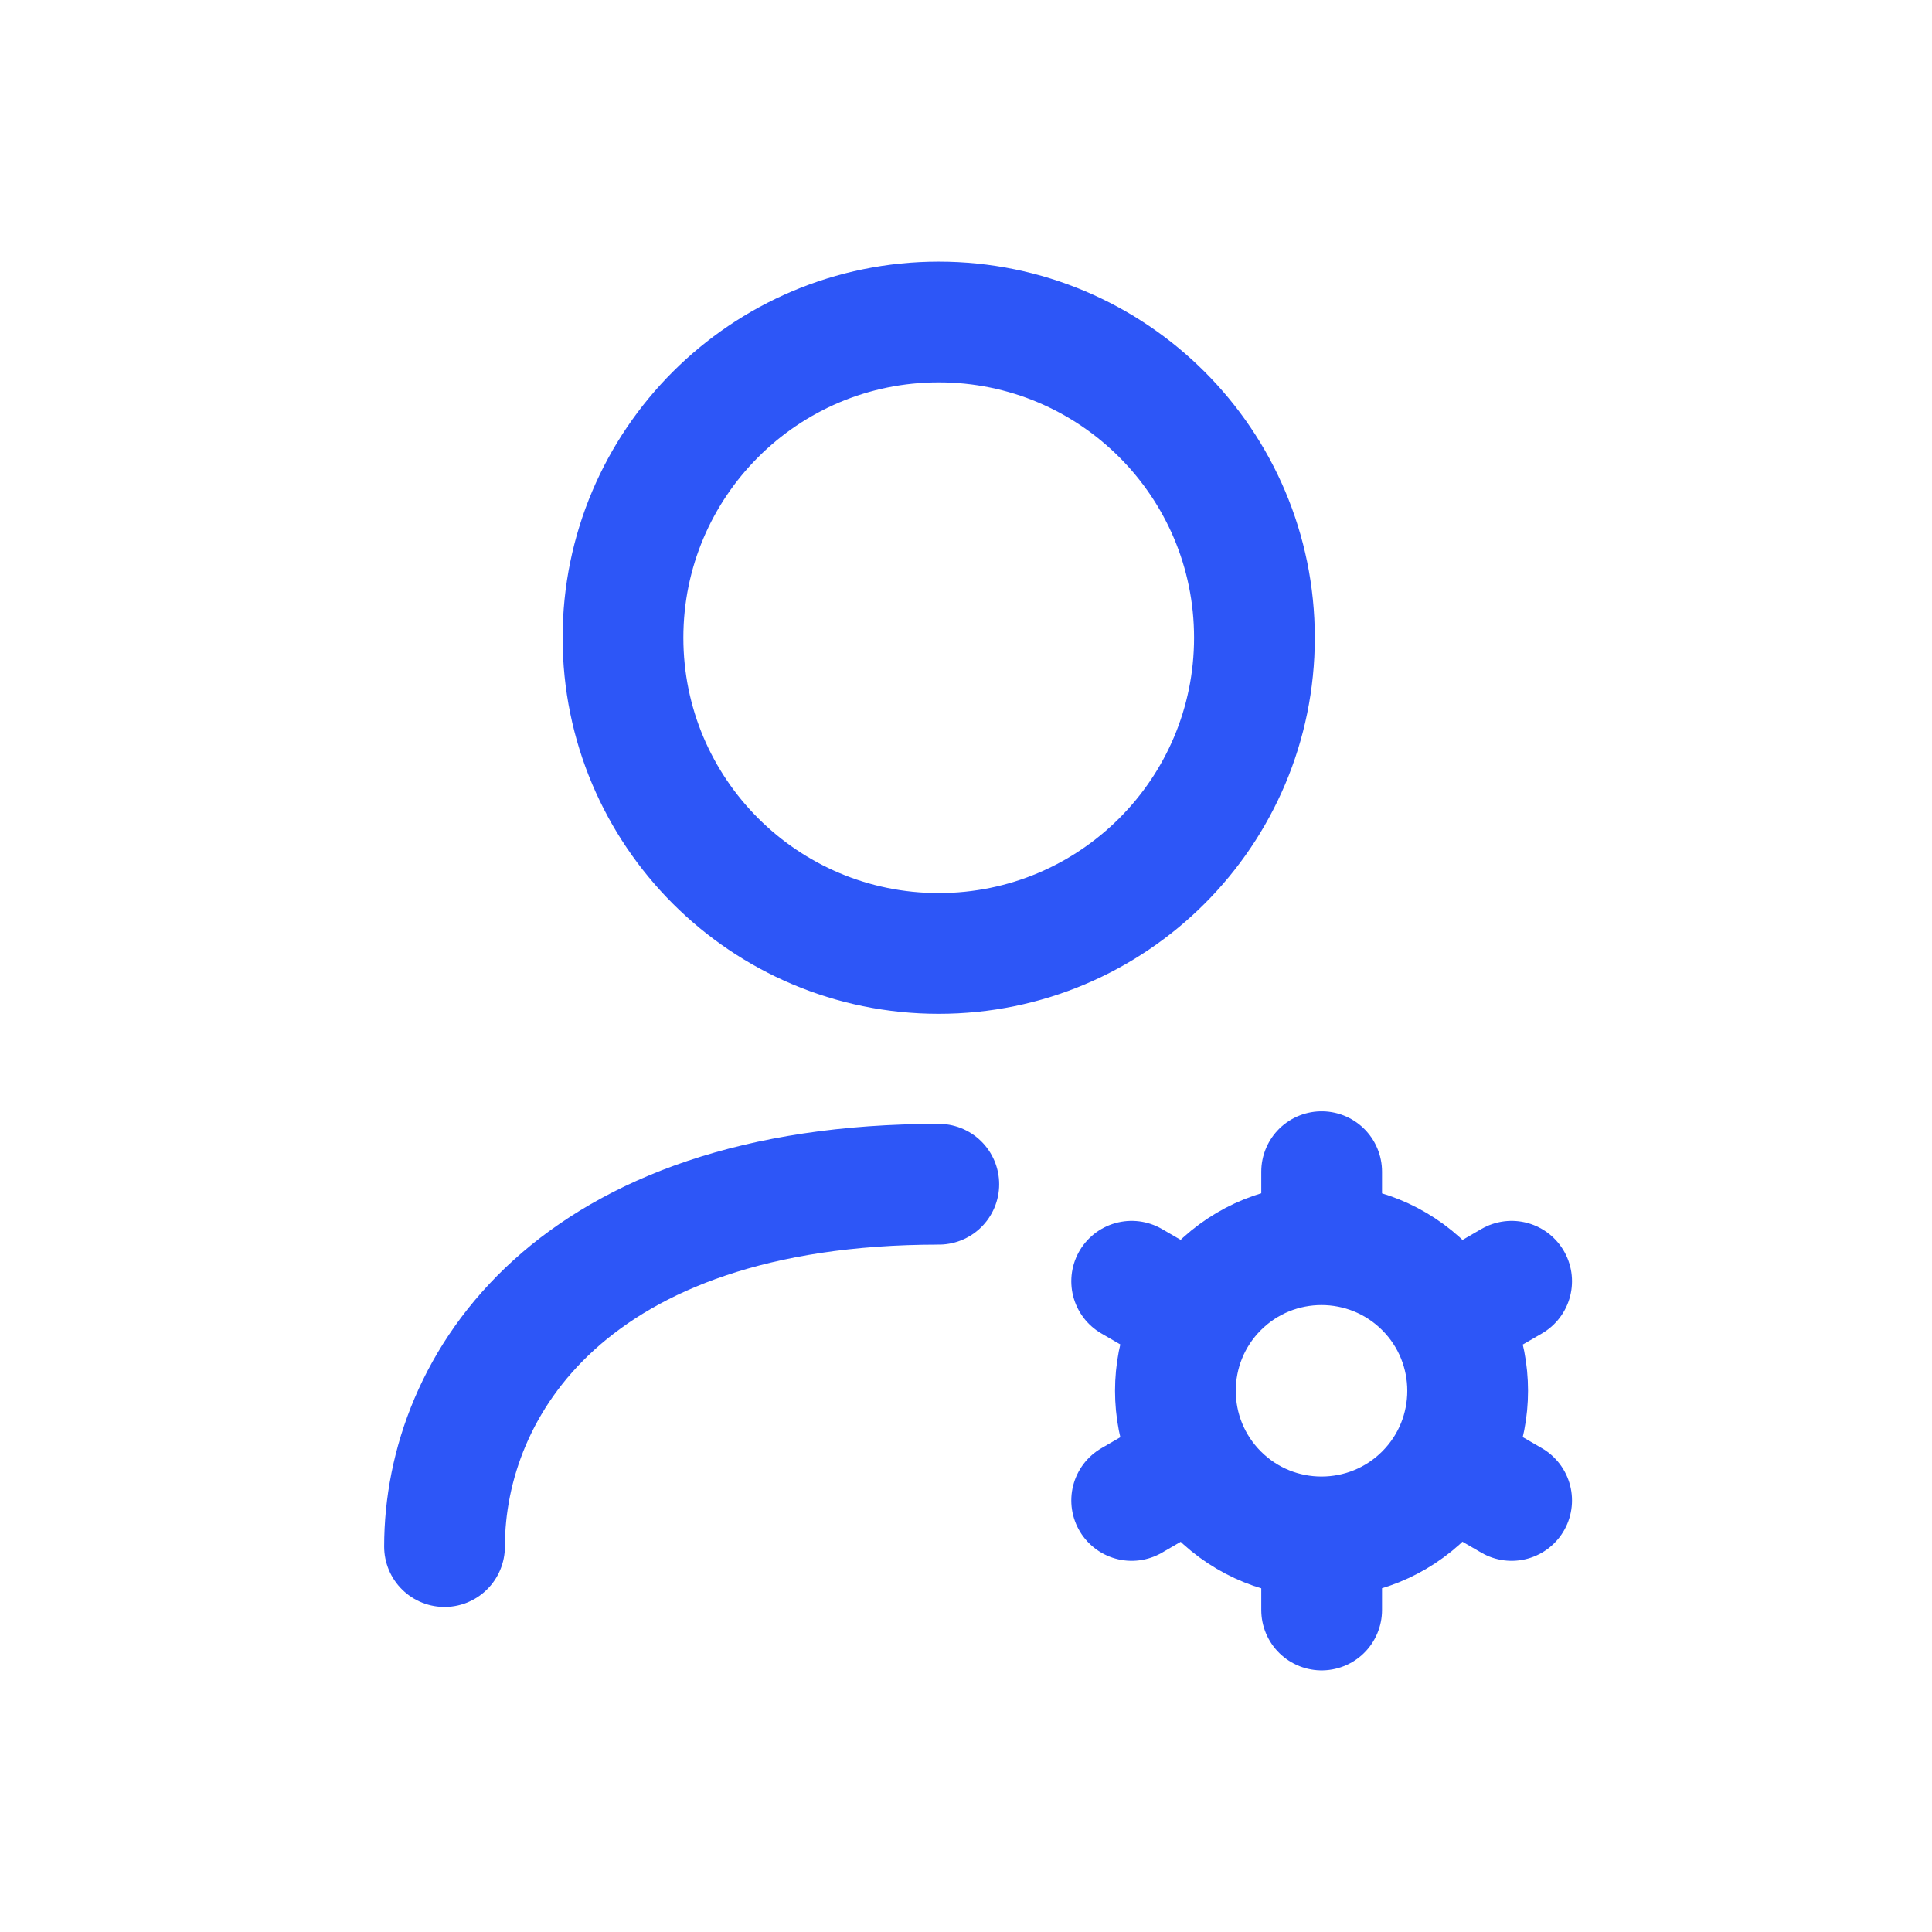
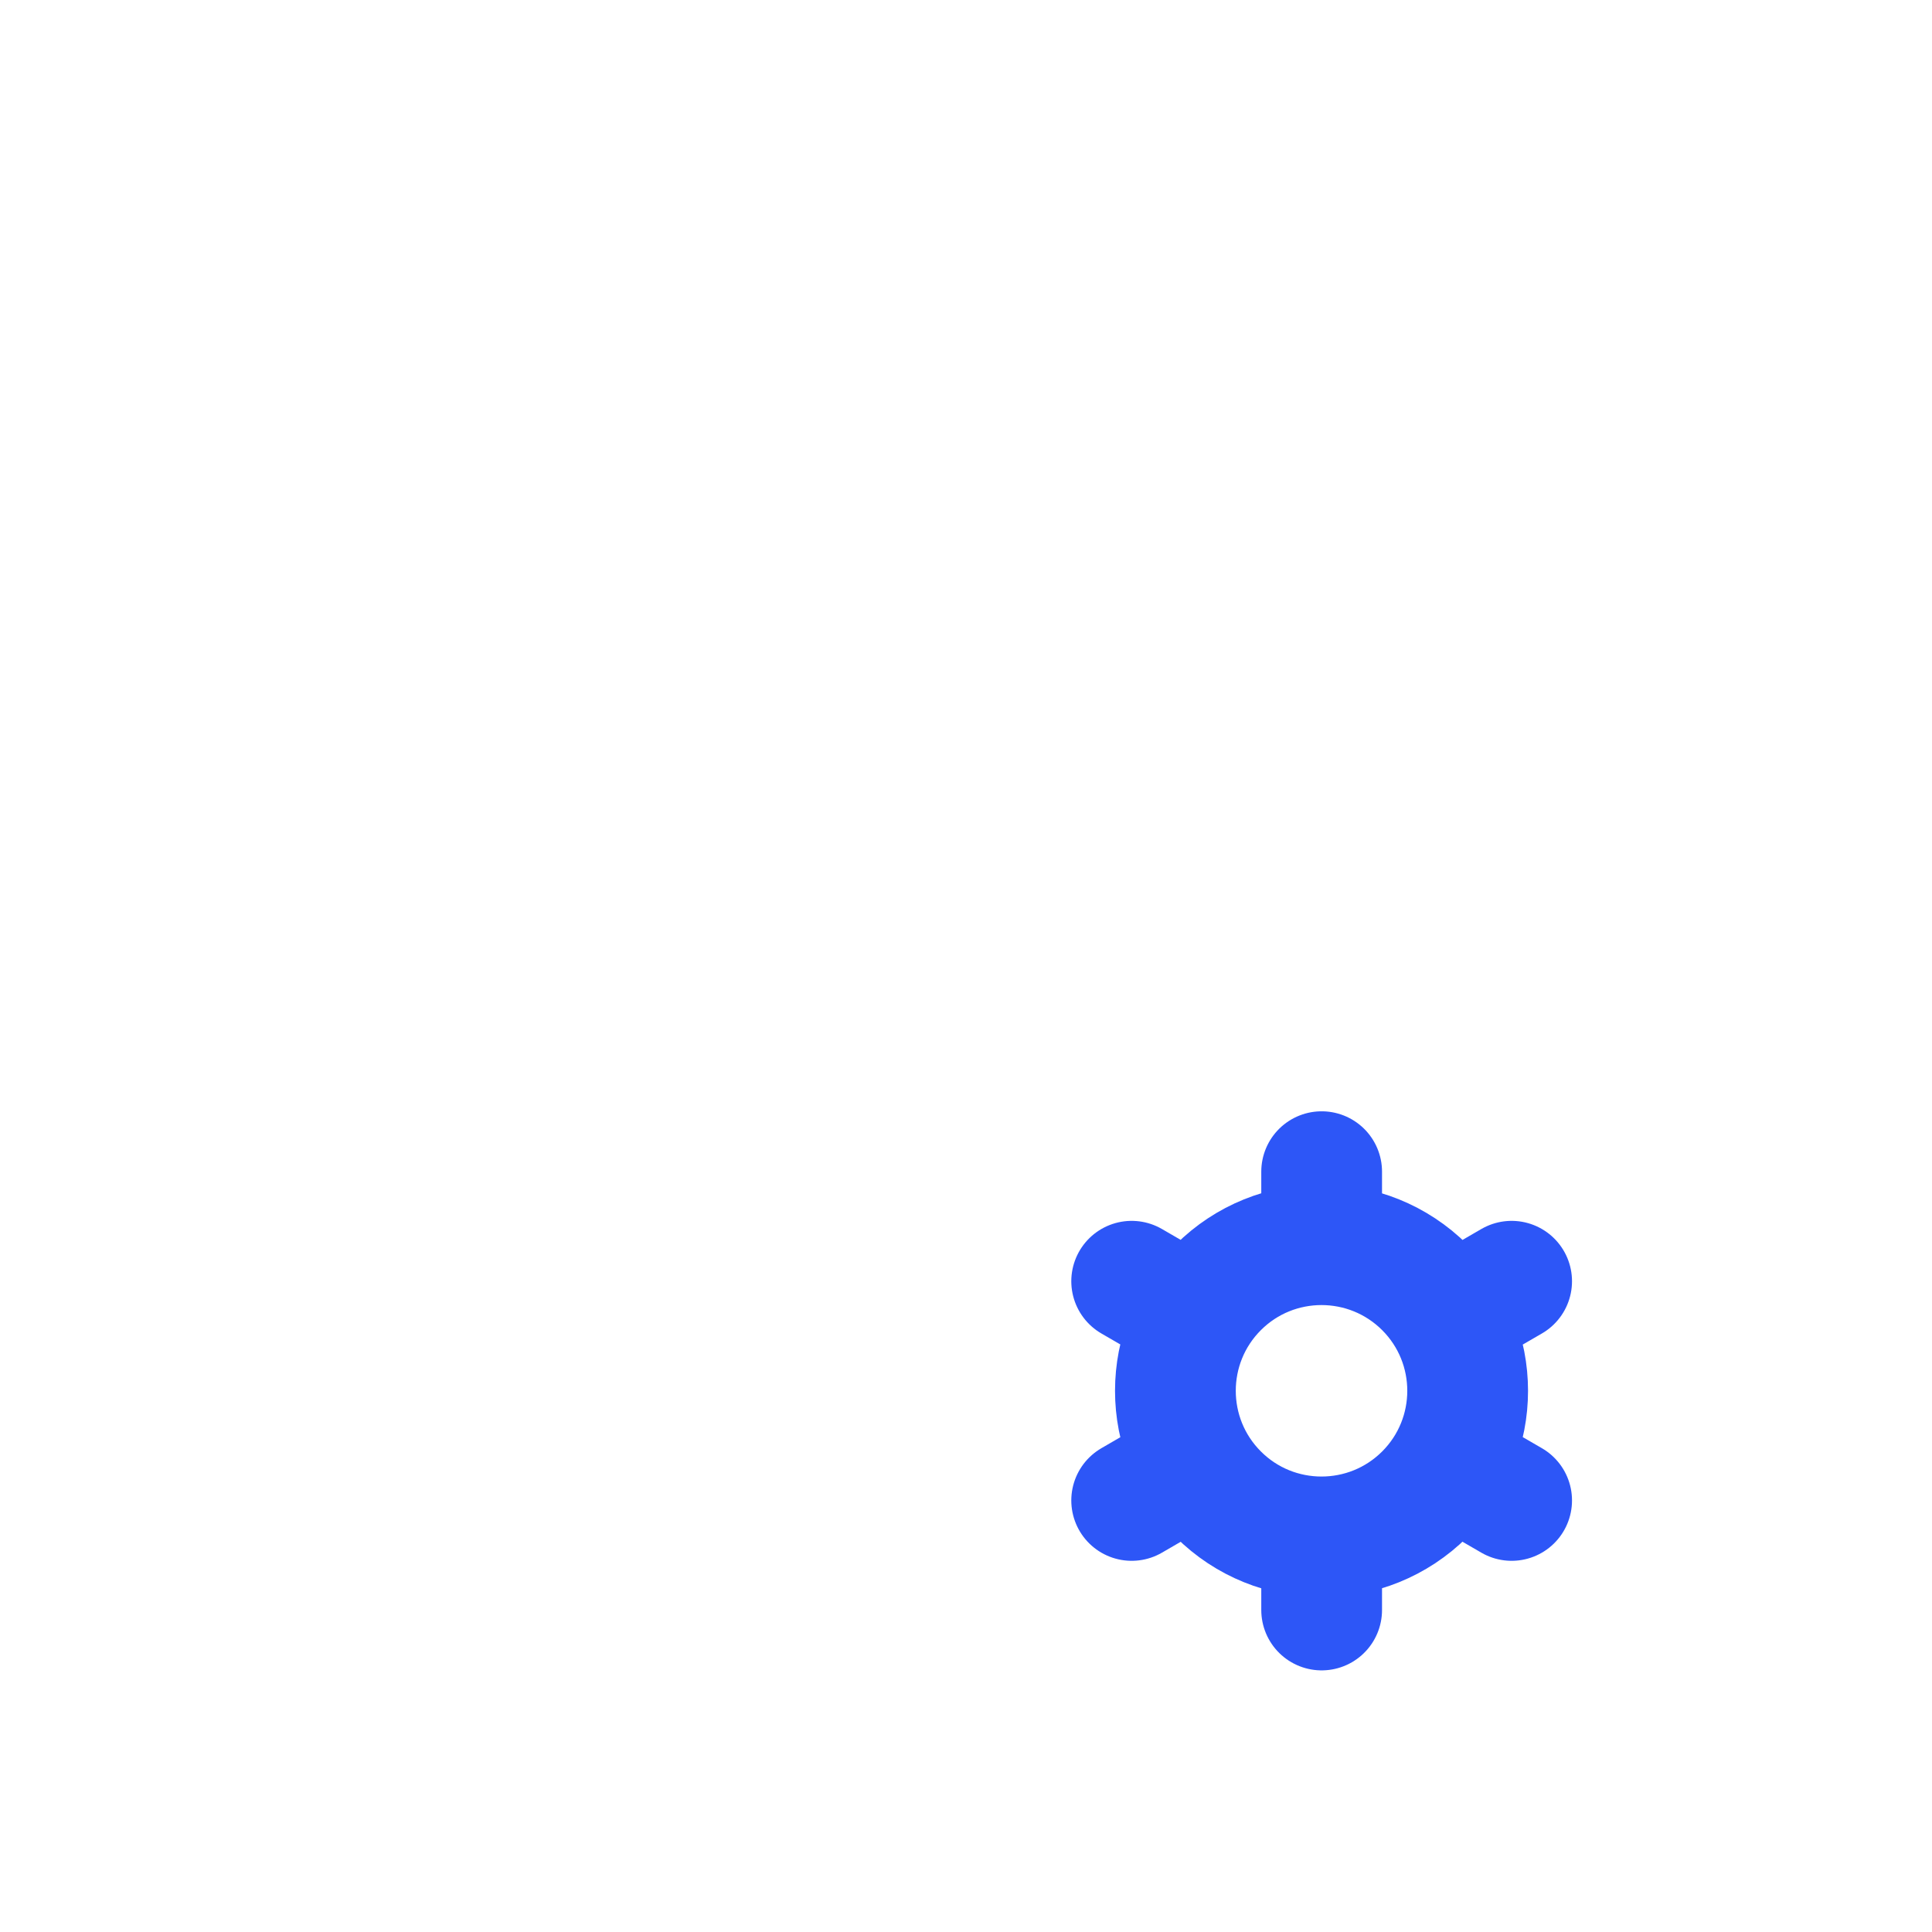
<svg xmlns="http://www.w3.org/2000/svg" width="24" height="24" viewBox="0 0 24 24" fill="none">
  <path d="M16.418 14.555V15.462M16.418 19.093V20M14.058 15.916L14.841 16.37M17.995 18.185L18.778 18.639M14.058 18.639L14.841 18.185M17.995 16.37L18.778 15.916M17.7 15.993C18.409 16.702 18.409 17.852 17.7 18.561C16.991 19.269 15.841 19.269 15.133 18.561C14.424 17.852 14.424 16.702 15.133 15.993C15.841 15.285 16.991 15.285 17.7 15.993Z" stroke="#2D56F7" stroke-width="1.5" stroke-linecap="round" stroke-linejoin="round" />
-   <path d="M5.522 19.212C5.522 17.207 7.104 14.711 11.662 14.711" stroke="#2D56F7" stroke-width="1.5" stroke-linecap="round" stroke-linejoin="round" />
-   <path fill-rule="evenodd" clip-rule="evenodd" d="M15.583 7.922C15.583 10.088 13.827 11.844 11.661 11.844C9.496 11.844 7.739 10.088 7.739 7.922C7.739 5.756 9.496 4 11.661 4C13.827 4 15.583 5.756 15.583 7.922Z" stroke="#2D56F7" stroke-width="1.5" stroke-linecap="round" stroke-linejoin="round" />
</svg>